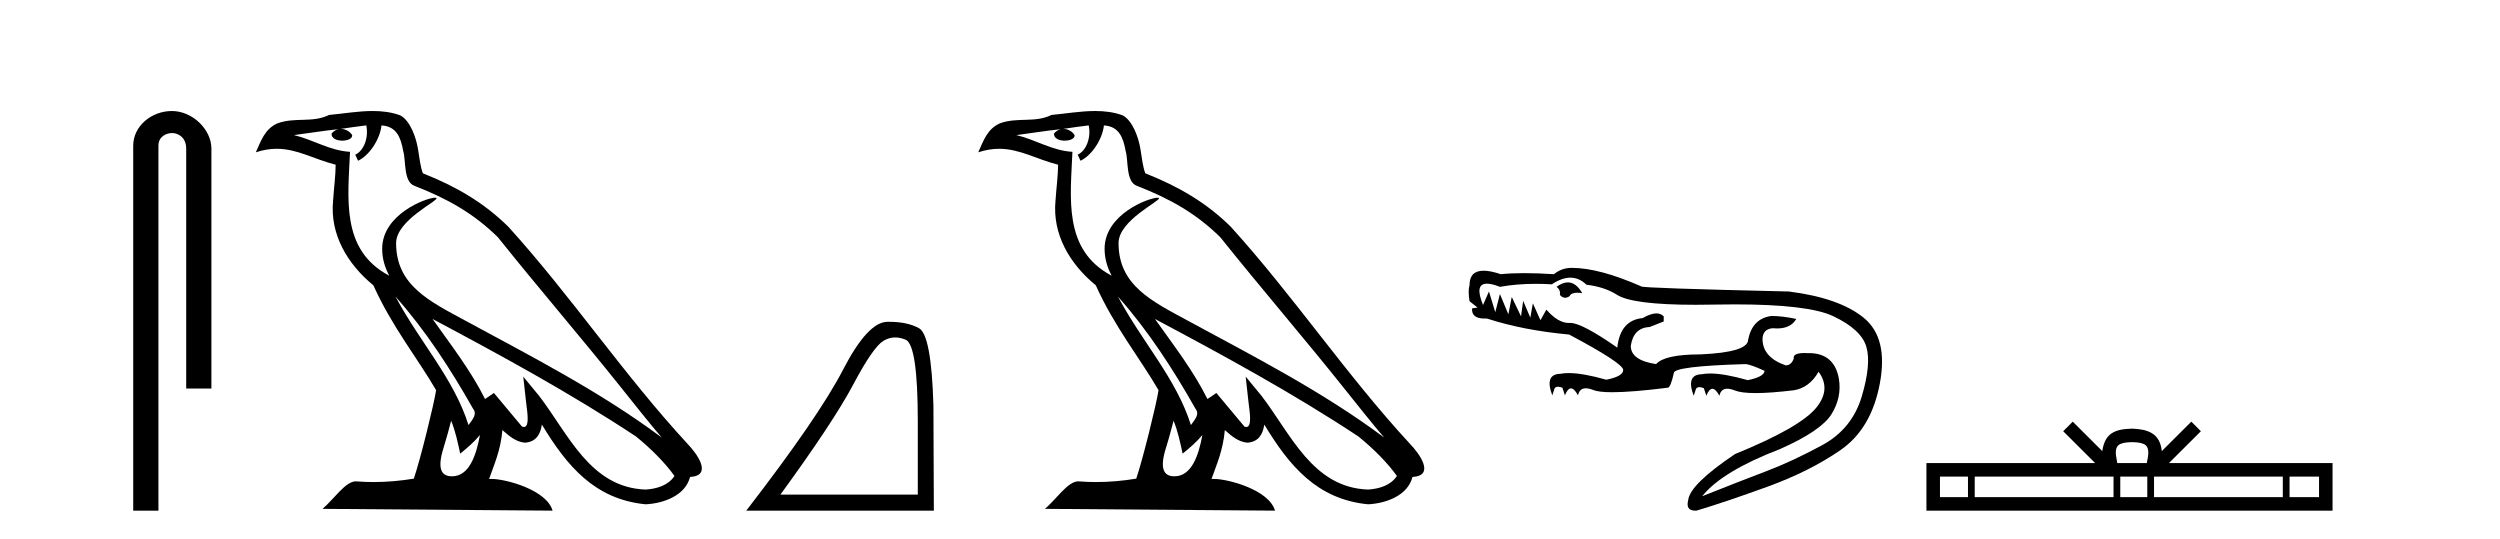
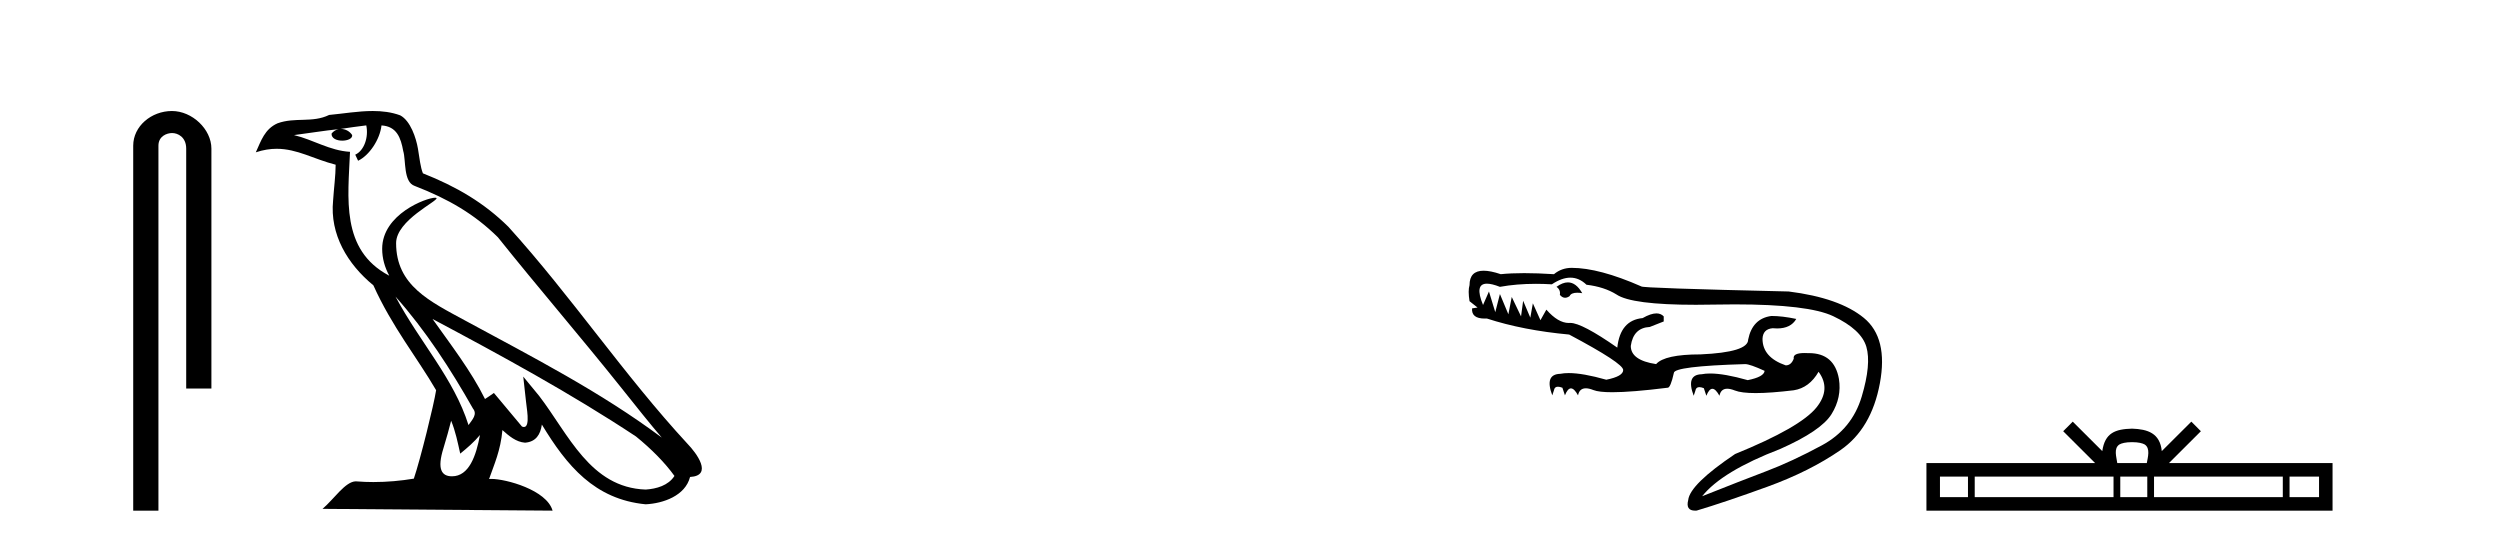
<svg xmlns="http://www.w3.org/2000/svg" width="190.0" height="41.0">
  <path d="M 13.069 8.437 C 11.5 8.437 10.124 9.591 10.124 11.072 L 10.124 38.809 L 12.041 38.809 L 12.041 11.072 C 12.041 10.346 12.68 10.111 13.081 10.111 C 13.502 10.111 14.151 10.406 14.151 11.296 L 14.151 29.526 L 16.067 29.526 L 16.067 11.296 C 16.067 9.813 14.598 8.437 13.069 8.437 Z" style="fill:#000000;stroke:none" />
  <path d="M 30.057 22.54 L 30.057 22.54 C 32.352 25.118 34.251 28.06 35.944 31.048 C 36.3 31.486 35.9 31.888 35.606 32.305 C 34.49 28.763 31.923 26.03 30.057 22.54 ZM 27.837 9.529 C 28.028 10.422 27.676 11.451 26.999 11.755 L 27.215 12.217 C 28.061 11.815 28.873 10.612 28.994 9.532 C 30.149 9.601 30.464 10.47 30.645 11.479 C 30.862 12.168 30.642 13.841 31.516 14.13 C 34.096 15.129 36.068 16.285 37.839 18.031 C 40.893 21.852 44.086 25.552 47.141 29.376 C 48.328 30.865 49.413 32.228 50.295 33.257 C 45.655 29.789 40.472 27.136 35.386 24.38 C 32.683 22.911 30.104 21.71 30.104 18.477 C 30.104 16.738 33.309 15.281 33.176 15.055 C 33.165 15.035 33.128 15.026 33.07 15.026 C 32.412 15.026 29.045 16.274 29.045 18.907 C 29.045 19.637 29.24 20.313 29.579 20.944 C 29.574 20.944 29.569 20.943 29.564 20.943 C 25.871 18.986 26.458 15.028 26.601 11.538 C 25.066 11.453 23.802 10.616 22.345 10.267 C 23.475 10.121 24.602 9.933 25.735 9.816 L 25.735 9.816 C 25.522 9.858 25.328 9.982 25.198 10.154 C 25.18 10.526 25.601 10.69 26.011 10.69 C 26.411 10.69 26.802 10.534 26.764 10.264 C 26.583 9.982 26.253 9.799 25.915 9.799 C 25.905 9.799 25.896 9.799 25.886 9.799 C 26.449 9.719 27.2 9.599 27.837 9.529 ZM 34.287 31.976 C 34.618 32.78 34.789 33.632 34.977 34.476 C 35.514 34.04 36.036 33.593 36.477 33.06 L 36.477 33.06 C 36.19 34.623 35.653 36.199 34.352 36.199 C 33.564 36.199 33.199 35.667 33.705 34.054 C 33.942 33.293 34.132 32.566 34.287 31.976 ZM 32.873 24.242 L 32.873 24.242 C 38.139 27.047 43.353 29.879 48.333 33.171 C 49.506 34.122 50.551 35.181 51.259 36.172 C 50.79 36.901 49.896 37.152 49.07 37.207 C 44.855 37.06 43.205 32.996 40.978 30.093 L 39.767 28.622 L 39.976 30.507 C 39.99 30.846 40.338 32.452 39.82 32.452 C 39.776 32.452 39.725 32.44 39.668 32.415 L 37.537 29.865 C 37.309 30.015 37.095 30.186 36.86 30.325 C 35.803 28.187 34.256 26.196 32.873 24.242 ZM 28.329 8.437 C 27.222 8.437 26.088 8.636 25.013 8.736 C 23.731 9.361 22.432 8.884 21.088 9.373 C 20.116 9.809 19.844 10.693 19.442 11.576 C 20.014 11.386 20.535 11.308 21.026 11.308 C 22.593 11.308 23.854 12.097 25.51 12.518 C 25.507 13.349 25.377 14.292 25.315 15.242 C 25.058 17.816 26.415 20.076 28.377 21.685 C 29.782 24.814 31.726 27.214 33.145 29.655 C 32.976 30.752 31.955 34.89 31.452 36.376 C 30.466 36.542 29.414 36.636 28.38 36.636 C 27.962 36.636 27.548 36.62 27.141 36.588 C 27.11 36.584 27.079 36.582 27.047 36.582 C 26.249 36.582 25.372 37.945 24.512 38.673 L 41.996 38.809 C 41.55 37.233 38.443 36.397 37.339 36.397 C 37.276 36.397 37.219 36.399 37.17 36.405 C 37.559 35.29 38.045 34.243 38.184 32.686 C 38.672 33.123 39.219 33.595 39.902 33.644 C 40.737 33.582 41.076 33.011 41.182 32.267 C 43.074 35.396 45.189 37.951 49.07 38.327 C 50.411 38.261 52.082 37.675 52.444 36.25 C 54.223 36.149 52.918 34.416 52.258 33.737 C 47.418 28.498 43.422 22.517 38.639 17.238 C 36.797 15.421 34.718 14.192 32.142 13.173 C 31.95 12.702 31.887 12.032 31.763 11.295 C 31.626 10.491 31.197 9.174 30.413 8.765 C 29.745 8.519 29.042 8.437 28.329 8.437 Z" style="fill:#000000;stroke:none" />
-   <path d="M 68.035 25.645 Q 68.418 25.645 68.83 25.819 Q 69.752 26.21 69.752 32.025 L 69.752 37.59 L 59.311 37.59 Q 63.344 32.056 64.844 29.227 Q 66.345 26.398 67.126 25.913 Q 67.559 25.645 68.035 25.645 ZM 67.591 24.458 Q 67.508 24.458 67.423 24.459 Q 65.938 24.491 64.078 28.086 Q 62.218 31.681 56.716 38.809 L 70.972 38.809 L 70.94 30.806 Q 70.784 25.46 69.846 24.944 Q 68.962 24.458 67.591 24.458 Z" style="fill:#000000;stroke:none" />
-   <path d="M 84.962 22.54 L 84.962 22.54 C 87.256 25.118 89.156 28.06 90.848 31.048 C 91.204 31.486 90.804 31.888 90.51 32.305 C 89.395 28.763 86.827 26.03 84.962 22.54 ZM 82.741 9.529 C 82.933 10.422 82.58 11.451 81.903 11.755 L 82.12 12.217 C 82.965 11.815 83.778 10.612 83.899 9.532 C 85.053 9.601 85.369 10.47 85.55 11.479 C 85.766 12.168 85.546 13.841 86.42 14.13 C 89 15.129 90.973 16.285 92.743 18.031 C 95.798 21.852 98.99 25.552 102.045 29.376 C 103.232 30.865 104.318 32.228 105.199 33.257 C 100.56 29.789 95.376 27.136 90.291 24.38 C 87.588 22.911 85.009 21.71 85.009 18.477 C 85.009 16.738 88.213 15.281 88.081 15.055 C 88.069 15.035 88.032 15.026 87.974 15.026 C 87.316 15.026 83.949 16.274 83.949 18.907 C 83.949 19.637 84.145 20.313 84.484 20.944 C 84.479 20.944 84.474 20.943 84.469 20.943 C 80.776 18.986 81.362 15.028 81.505 11.538 C 79.971 11.453 78.706 10.616 77.249 10.267 C 78.38 10.121 79.506 9.933 80.639 9.816 L 80.639 9.816 C 80.427 9.858 80.232 9.982 80.103 10.154 C 80.084 10.526 80.505 10.69 80.915 10.69 C 81.316 10.69 81.706 10.534 81.668 10.264 C 81.487 9.982 81.157 9.799 80.82 9.799 C 80.81 9.799 80.8 9.799 80.79 9.799 C 81.354 9.719 82.104 9.599 82.741 9.529 ZM 89.191 31.976 C 89.522 32.78 89.694 33.632 89.881 34.476 C 90.419 34.04 90.94 33.593 91.382 33.06 L 91.382 33.06 C 91.094 34.623 90.558 36.199 89.256 36.199 C 88.469 36.199 88.104 35.667 88.609 34.054 C 88.847 33.293 89.036 32.566 89.191 31.976 ZM 87.777 24.242 L 87.777 24.242 C 93.043 27.047 98.257 29.879 103.238 33.171 C 104.411 34.122 105.456 35.181 106.163 36.172 C 105.694 36.901 104.801 37.152 103.975 37.207 C 99.759 37.06 98.109 32.996 95.883 30.093 L 94.671 28.622 L 94.88 30.507 C 94.895 30.846 95.242 32.452 94.724 32.452 C 94.68 32.452 94.63 32.44 94.572 32.415 L 92.442 29.865 C 92.214 30.015 91.999 30.186 91.764 30.325 C 90.708 28.187 89.161 26.196 87.777 24.242 ZM 83.233 8.437 C 82.126 8.437 80.992 8.636 79.917 8.736 C 78.635 9.361 77.337 8.884 75.992 9.373 C 75.021 9.809 74.748 10.693 74.346 11.576 C 74.919 11.386 75.44 11.308 75.931 11.308 C 77.497 11.308 78.759 12.097 80.415 12.518 C 80.412 13.349 80.281 14.292 80.219 15.242 C 79.963 17.816 81.319 20.076 83.281 21.685 C 84.686 24.814 86.63 27.214 88.049 29.655 C 87.88 30.752 86.859 34.89 86.356 36.376 C 85.371 36.542 84.319 36.636 83.284 36.636 C 82.867 36.636 82.452 36.62 82.046 36.588 C 82.015 36.584 81.983 36.582 81.951 36.582 C 81.153 36.582 80.276 37.945 79.416 38.673 L 96.9 38.809 C 96.454 37.233 93.348 36.397 92.244 36.397 C 92.18 36.397 92.123 36.399 92.074 36.405 C 92.464 35.29 92.95 34.243 93.088 32.686 C 93.576 33.123 94.123 33.595 94.806 33.644 C 95.642 33.582 95.98 33.011 96.086 32.267 C 97.978 35.396 100.094 37.951 103.975 38.327 C 105.316 38.261 106.987 37.675 107.348 36.25 C 109.127 36.149 107.823 34.416 107.163 33.737 C 102.322 28.498 98.327 22.517 93.544 17.238 C 91.702 15.421 89.622 14.192 87.046 13.173 C 86.855 12.702 86.792 12.032 86.667 11.295 C 86.531 10.491 86.102 9.174 85.317 8.765 C 84.649 8.519 83.947 8.437 83.233 8.437 Z" style="fill:#000000;stroke:none" />
  <path d="M 119.159 21.461 Q 118.758 21.461 118.294 21.8 Q 118.614 22.025 118.55 22.41 Q 118.734 22.63 118.948 22.63 Q 119.109 22.63 119.288 22.506 Q 119.406 22.247 119.869 22.247 Q 120.037 22.247 120.251 22.282 Q 119.782 21.461 119.159 21.461 ZM 119.348 21.102 Q 120.018 21.102 120.572 21.64 Q 121.919 21.8 122.849 22.378 Q 124.001 23.164 128.885 23.164 Q 129.583 23.164 130.357 23.148 Q 131.127 23.133 131.837 23.133 Q 137.431 23.133 139.325 24.03 Q 141.458 25.041 141.843 26.356 Q 142.228 27.672 141.49 30.142 Q 140.752 32.613 138.458 33.848 Q 136.164 35.083 134.255 35.805 Q 132.346 36.527 129.363 37.714 Q 130.87 35.821 135.298 34.121 Q 138.41 32.741 139.196 31.474 Q 139.982 30.206 139.758 28.795 Q 139.41 26.837 137.478 26.837 Q 137.447 26.837 137.416 26.838 Q 137.276 26.83 137.154 26.83 Q 136.24 26.83 136.325 27.255 Q 136.132 27.768 135.715 27.768 Q 133.951 27.158 133.951 25.747 Q 133.983 25.009 134.721 24.945 Q 134.896 24.962 135.057 24.962 Q 136.1 24.962 136.517 24.239 Q 135.458 24.014 134.624 24.014 Q 133.181 24.207 132.86 25.811 Q 132.86 26.773 129.234 26.934 Q 126.507 26.934 125.865 27.672 Q 123.94 27.383 123.94 26.292 Q 124.133 24.913 125.384 24.848 L 126.443 24.431 L 126.443 24.046 Q 126.229 23.818 125.888 23.818 Q 125.463 23.818 124.839 24.175 Q 123.138 24.335 122.914 26.42 Q 120.222 24.542 119.347 24.542 Q 119.325 24.542 119.304 24.544 Q 119.267 24.546 119.23 24.546 Q 118.414 24.546 117.524 23.533 L 117.074 24.335 L 116.497 23.052 L 116.304 24.143 L 115.759 22.859 L 115.599 24.046 L 114.893 22.57 L 114.636 23.886 L 113.994 22.346 L 113.641 23.725 L 113.16 22.153 L 112.711 23.18 Q 112.04 21.559 113.006 21.559 Q 113.378 21.559 113.994 21.8 Q 115.255 21.571 116.728 21.571 Q 117.317 21.571 117.941 21.608 Q 118.699 21.102 119.348 21.102 ZM 119.449 20.357 Q 118.679 20.357 118.101 20.838 Q 116.85 20.758 115.839 20.758 Q 114.828 20.758 114.058 20.838 Q 113.277 20.574 112.753 20.574 Q 111.684 20.574 111.684 21.672 Q 111.556 22.089 111.684 22.891 L 112.294 23.373 L 111.877 23.437 Q 111.817 24.211 112.837 24.211 Q 112.915 24.211 113 24.207 Q 115.759 25.105 119.256 25.426 Q 123.363 27.608 123.363 28.121 Q 123.363 28.602 122.079 28.859 Q 120.299 28.354 119.222 28.354 Q 118.863 28.354 118.582 28.41 Q 117.363 28.442 117.973 30.046 L 118.101 29.661 Q 118.143 29.39 118.401 29.39 Q 118.541 29.39 118.743 29.468 L 118.935 30.046 Q 119.144 29.517 119.392 29.517 Q 119.641 29.517 119.93 30.046 Q 120.037 29.511 120.522 29.511 Q 120.764 29.511 121.101 29.645 Q 121.515 29.809 122.536 29.809 Q 124.005 29.809 126.732 29.468 Q 126.738 29.469 126.744 29.469 Q 126.963 29.469 127.213 28.346 Q 127.213 27.832 132.635 27.672 Q 132.988 27.672 134.11 28.184 L 134.11 28.184 Q 134.069 28.643 132.828 28.891 Q 131.047 28.386 129.97 28.386 Q 129.611 28.386 129.33 28.442 Q 128.111 28.474 128.721 30.078 L 128.849 29.693 Q 128.891 29.422 129.15 29.422 Q 129.289 29.422 129.491 29.501 L 129.683 30.078 Q 129.892 29.549 130.141 29.549 Q 130.389 29.549 130.678 30.078 Q 130.785 29.543 131.27 29.543 Q 131.512 29.543 131.849 29.677 Q 132.344 29.874 133.43 29.874 Q 134.558 29.874 136.325 29.661 Q 137.511 29.474 138.211 28.254 L 138.211 28.254 Q 139.178 29.56 138.057 30.96 Q 136.838 32.484 131.865 34.506 Q 128.432 36.816 128.304 38.003 Q 128.095 38.809 128.831 38.809 Q 128.886 38.809 128.945 38.805 Q 131.095 38.163 134.32 36.992 Q 137.544 35.821 139.886 34.201 Q 142.228 32.581 142.87 29.132 Q 143.512 25.683 141.651 24.159 Q 139.79 22.635 135.94 22.153 Q 124.742 21.897 124.742 21.768 Q 121.534 20.357 119.449 20.357 Z" style="fill:#000000;stroke:none" />
  <path d="M 162.035 33.604 C 162.535 33.604 162.837 33.689 162.993 33.778 C 163.447 34.068 163.23 34.761 163.157 35.195 L 160.913 35.195 C 160.859 34.752 160.614 34.076 161.078 33.778 C 161.234 33.689 161.534 33.604 162.035 33.604 ZM 149.566 36.222 L 149.566 37.782 L 147.437 37.782 L 147.437 36.222 ZM 160.628 36.222 L 160.628 37.782 L 150.079 37.782 L 150.079 36.222 ZM 163.193 36.222 L 163.193 37.782 L 161.141 37.782 L 161.141 36.222 ZM 173.493 36.222 L 173.493 37.782 L 163.706 37.782 L 163.706 36.222 ZM 176.247 36.222 L 176.247 37.782 L 174.006 37.782 L 174.006 36.222 ZM 157.529 32.045 L 156.803 32.773 L 159.232 35.195 L 146.409 35.195 L 146.409 38.809 L 177.274 38.809 L 177.274 35.195 L 164.839 35.195 L 167.267 32.773 L 166.541 32.045 L 164.296 34.284 C 164.161 32.927 163.231 32.615 162.035 32.577 C 160.757 32.611 159.973 32.9 159.774 34.284 L 157.529 32.045 Z" style="fill:#000000;stroke:none" />
</svg>